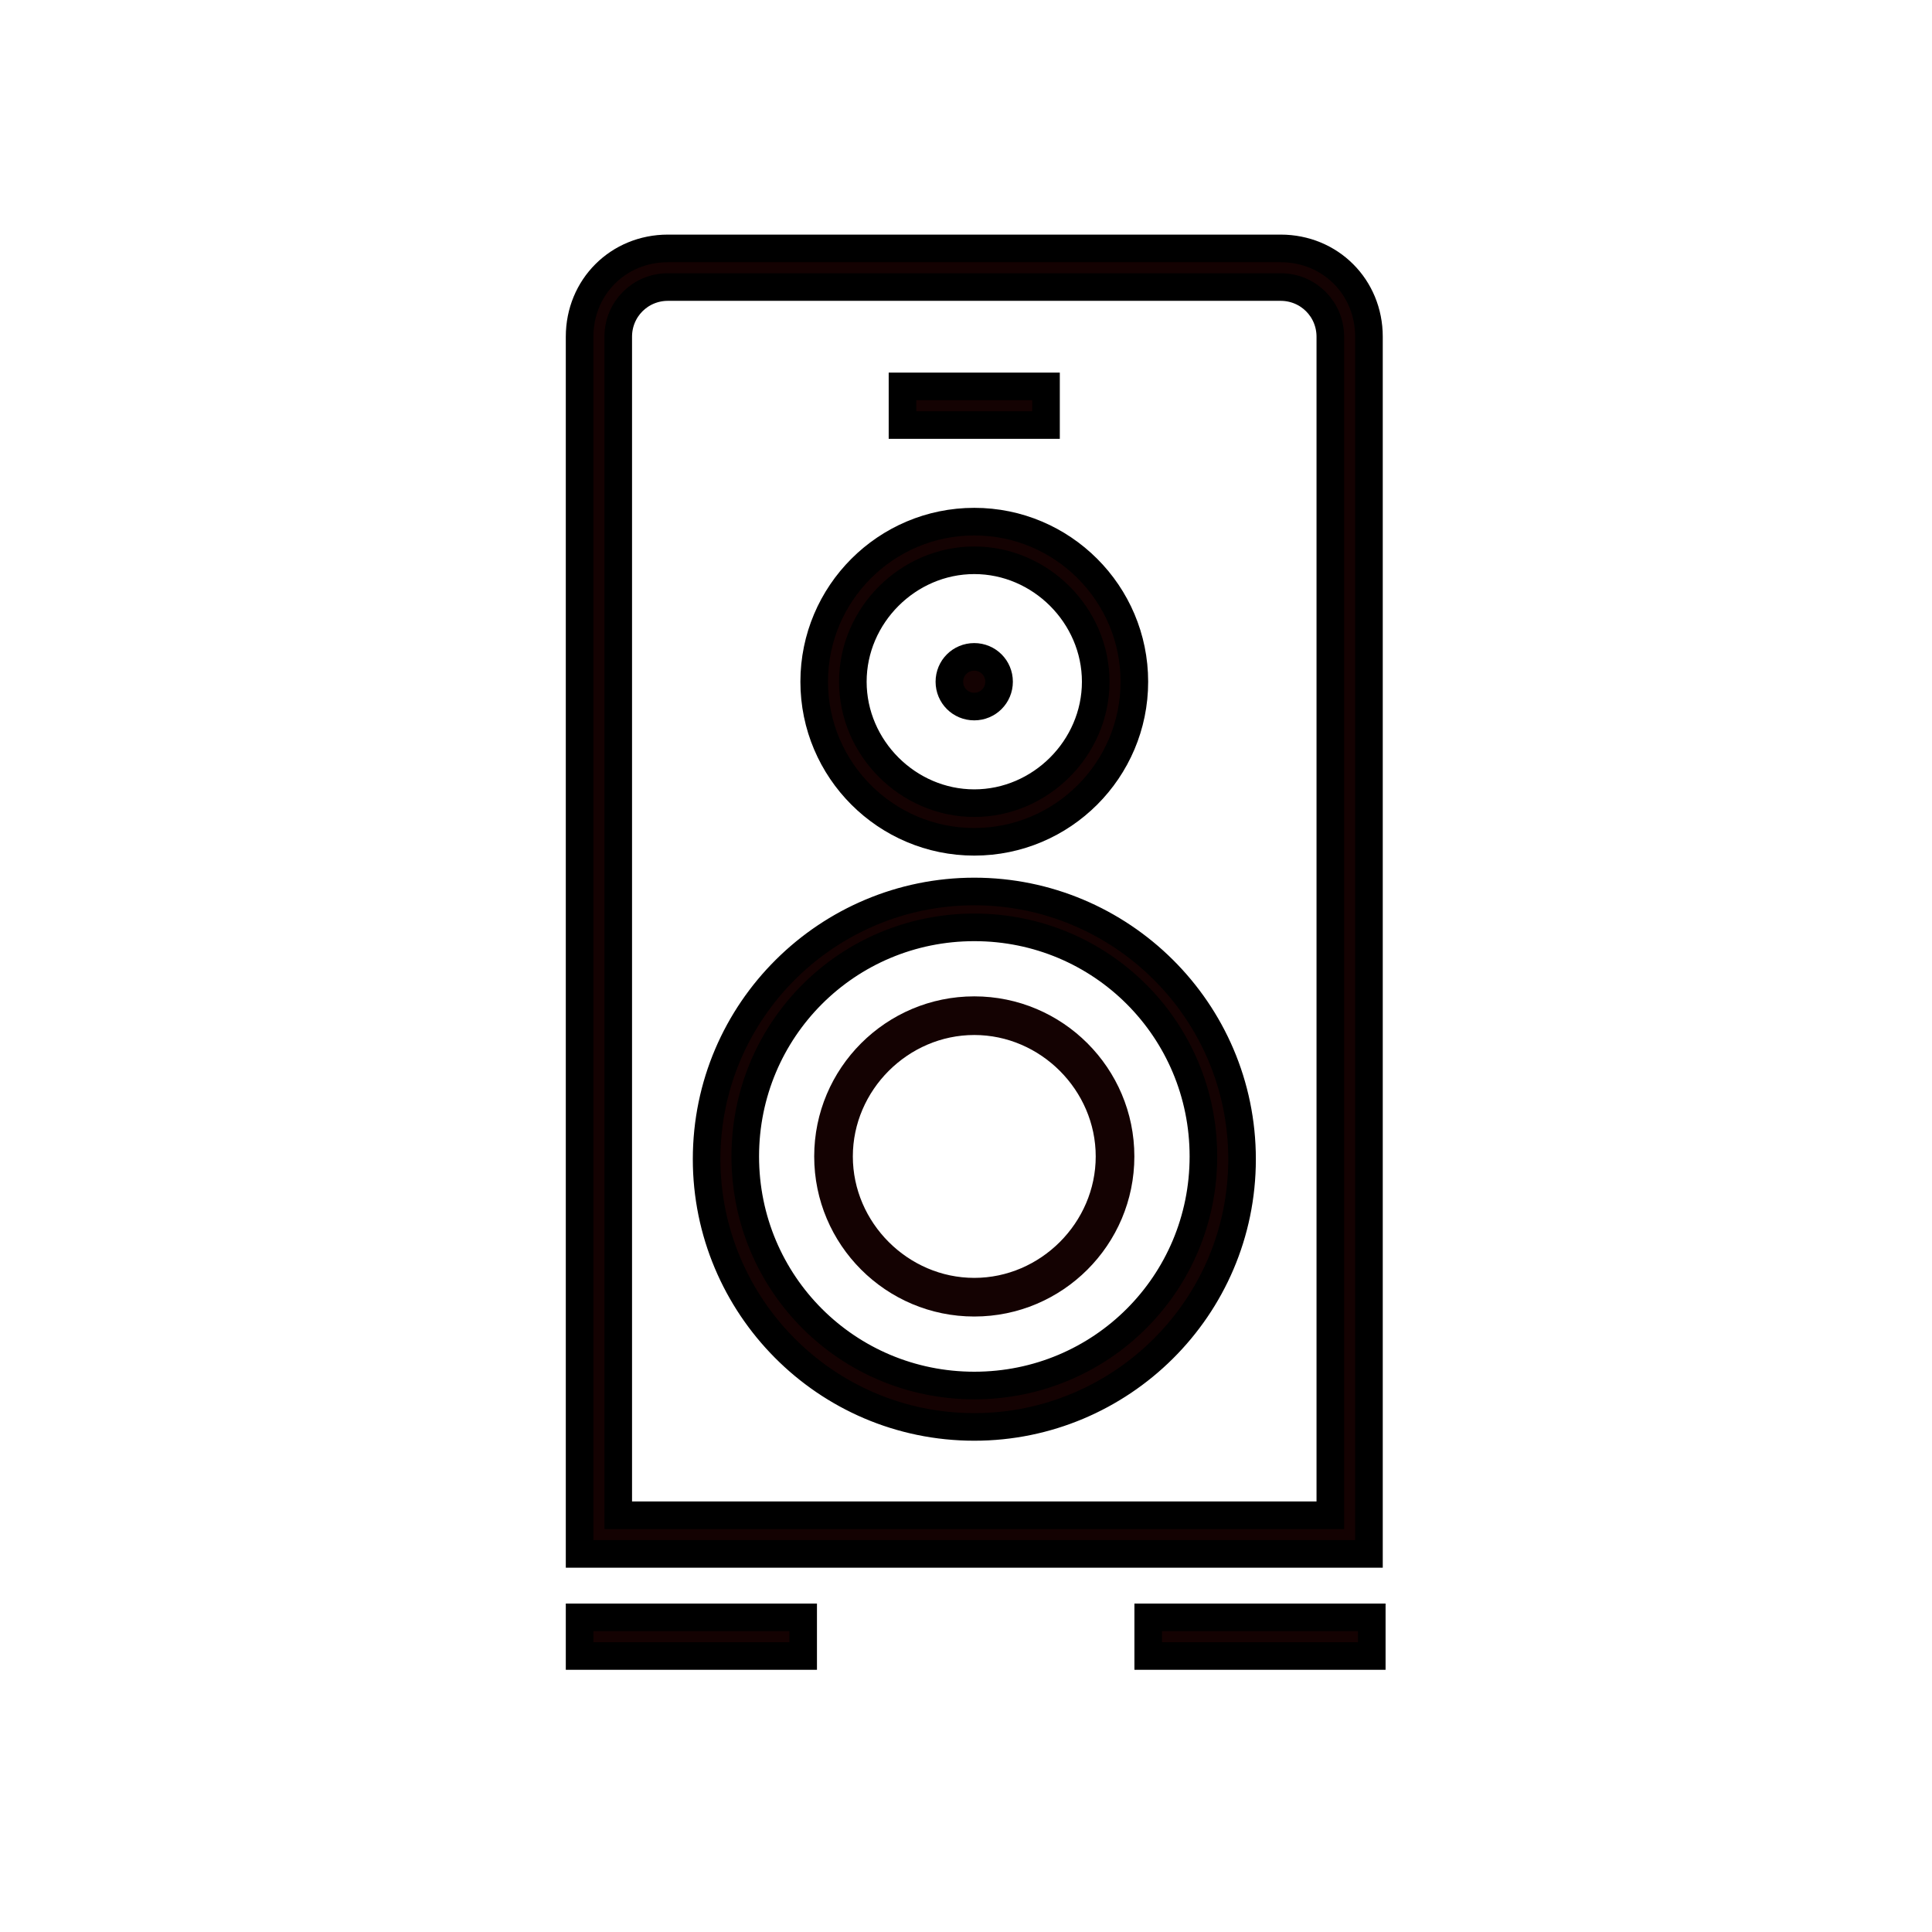
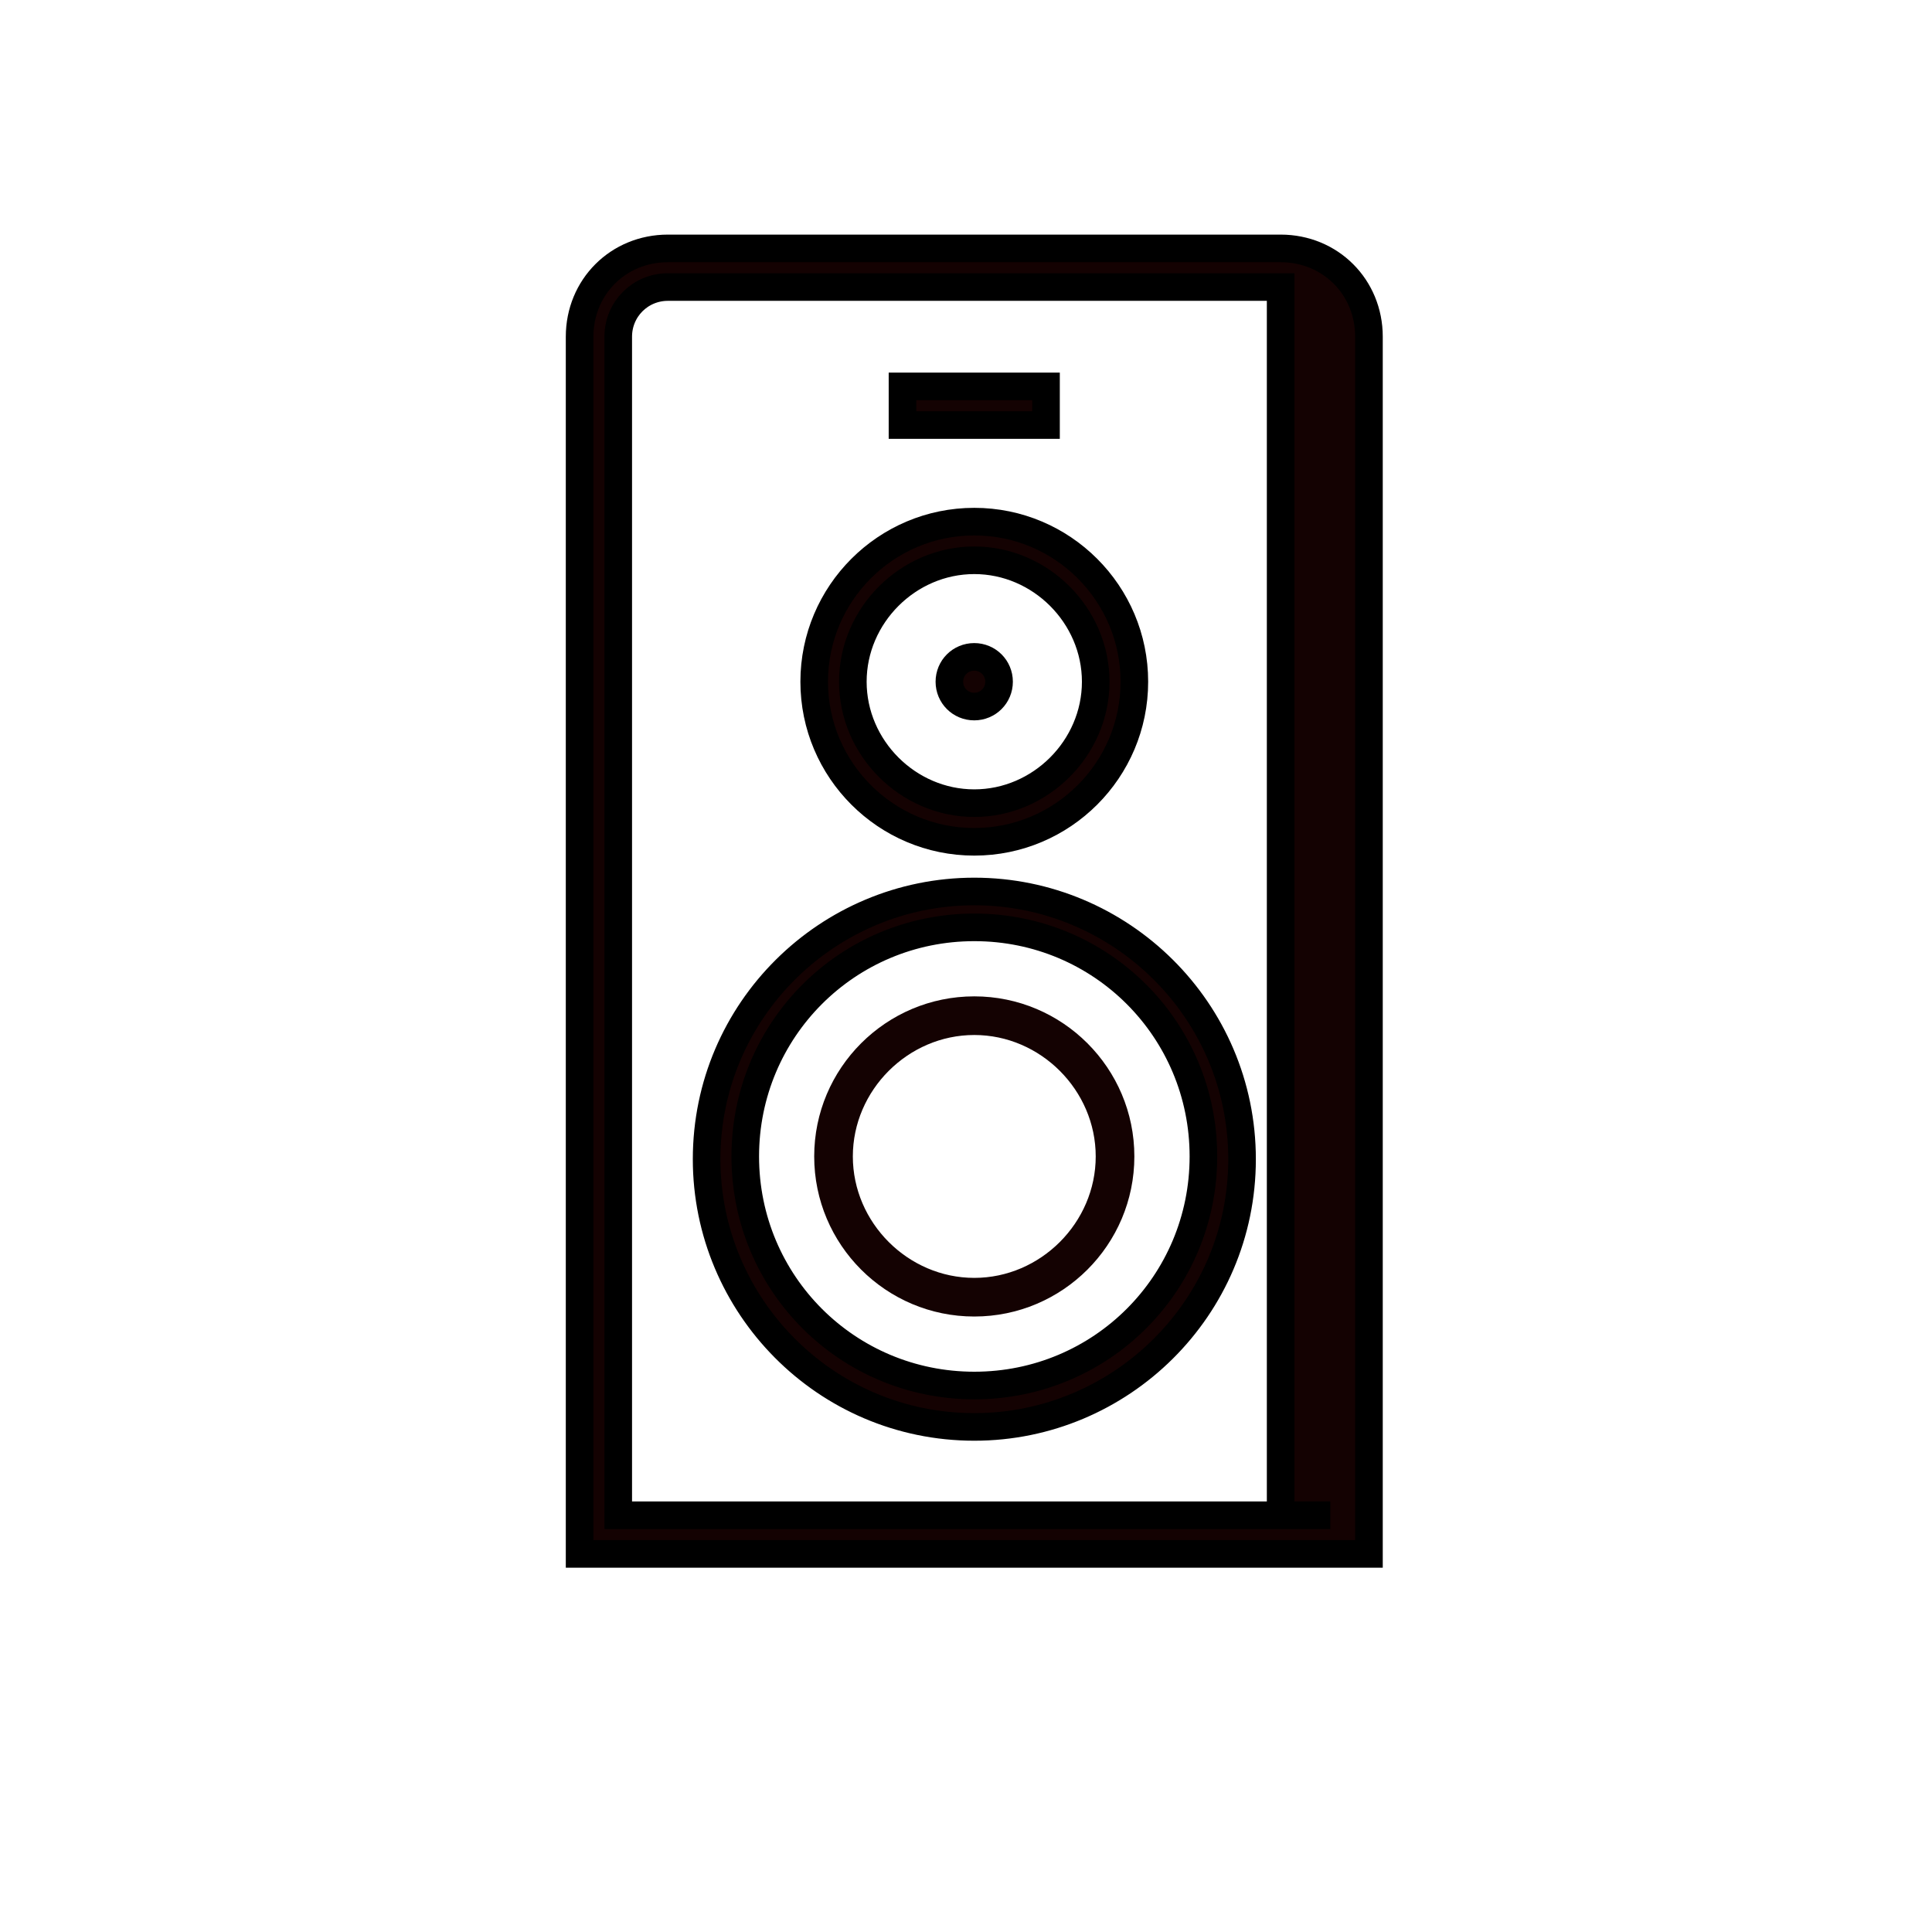
<svg xmlns="http://www.w3.org/2000/svg" width="70" height="70" viewBox="0 0 70 70" fill="none">
-   <path d="M46.4 9H24.2C22.4 9 21 10.4 21 12.2V56.3H49.6V12.2C49.6 10.4 48.2 9 46.4 9ZM48.2 54.9H22.4V12.2C22.4 11.2 23.2 10.4 24.2 10.4H46.4C47.4 10.4 48.2 11.2 48.2 12.2V54.9Z" fill="#140202" stroke="black" />
+   <path d="M46.4 9H24.2C22.4 9 21 10.4 21 12.2V56.3H49.6V12.2C49.6 10.4 48.2 9 46.4 9ZM48.2 54.9H22.4V12.2C22.4 11.2 23.2 10.4 24.2 10.4H46.4V54.9Z" fill="#140202" stroke="black" />
  <path d="M35.302 32.3C30.002 32.3 25.602 36.6 25.602 42C25.602 47.3 29.902 51.7 35.302 51.7C40.602 51.7 45.002 47.4 45.002 42C45.002 36.6 40.602 32.3 35.302 32.3ZM35.302 50.2C30.702 50.2 27.002 46.5 27.002 41.9C27.002 37.3 30.702 33.6 35.302 33.6C39.902 33.6 43.602 37.3 43.602 41.9C43.602 46.5 39.902 50.2 35.302 50.2Z" fill="#140202" stroke="black" />
  <path d="M35.3 36.1C32.1 36.1 29.5 38.7 29.5 41.9C29.5 45.1 32.1 47.7 35.3 47.7C38.5 47.7 41.1 45.1 41.1 41.9C41.1 38.7 38.5 36.1 35.3 36.1ZM35.3 46.3C32.9 46.3 30.9 44.3 30.9 41.9C30.9 39.5 32.9 37.5 35.3 37.5C37.7 37.5 39.7 39.5 39.7 41.9C39.7 44.3 37.7 46.3 35.3 46.3Z" fill="#140202" />
  <path d="M35.3 30.5C38.5 30.5 41.1 27.9 41.1 24.7C41.1 21.5 38.5 18.9 35.3 18.9C32.1 18.9 29.5 21.5 29.5 24.7C29.5 27.9 32.1 30.5 35.3 30.5ZM35.3 20.3C37.7 20.3 39.7 22.3 39.7 24.7C39.7 27.1 37.7 29.1 35.3 29.1C32.9 29.1 30.9 27.1 30.9 24.7C30.9 22.3 32.9 20.3 35.3 20.3Z" fill="#140202" stroke="black" />
  <path d="M35.298 25.6C35.798 25.6 36.198 25.2 36.198 24.7C36.198 24.2 35.798 23.8 35.298 23.8C34.798 23.8 34.398 24.2 34.398 24.7C34.398 25.2 34.798 25.6 35.298 25.6Z" fill="#140202" stroke="black" />
-   <path d="M49.702 58.6H41.602V60H49.702V58.6Z" fill="#140202" stroke="black" />
-   <path d="M29.1 58.6H21V60H29.1V58.6Z" fill="#140202" stroke="black" />
  <path d="M37.899 14H32.699V15.4H37.899V14Z" fill="#140202" stroke="black" />
</svg>